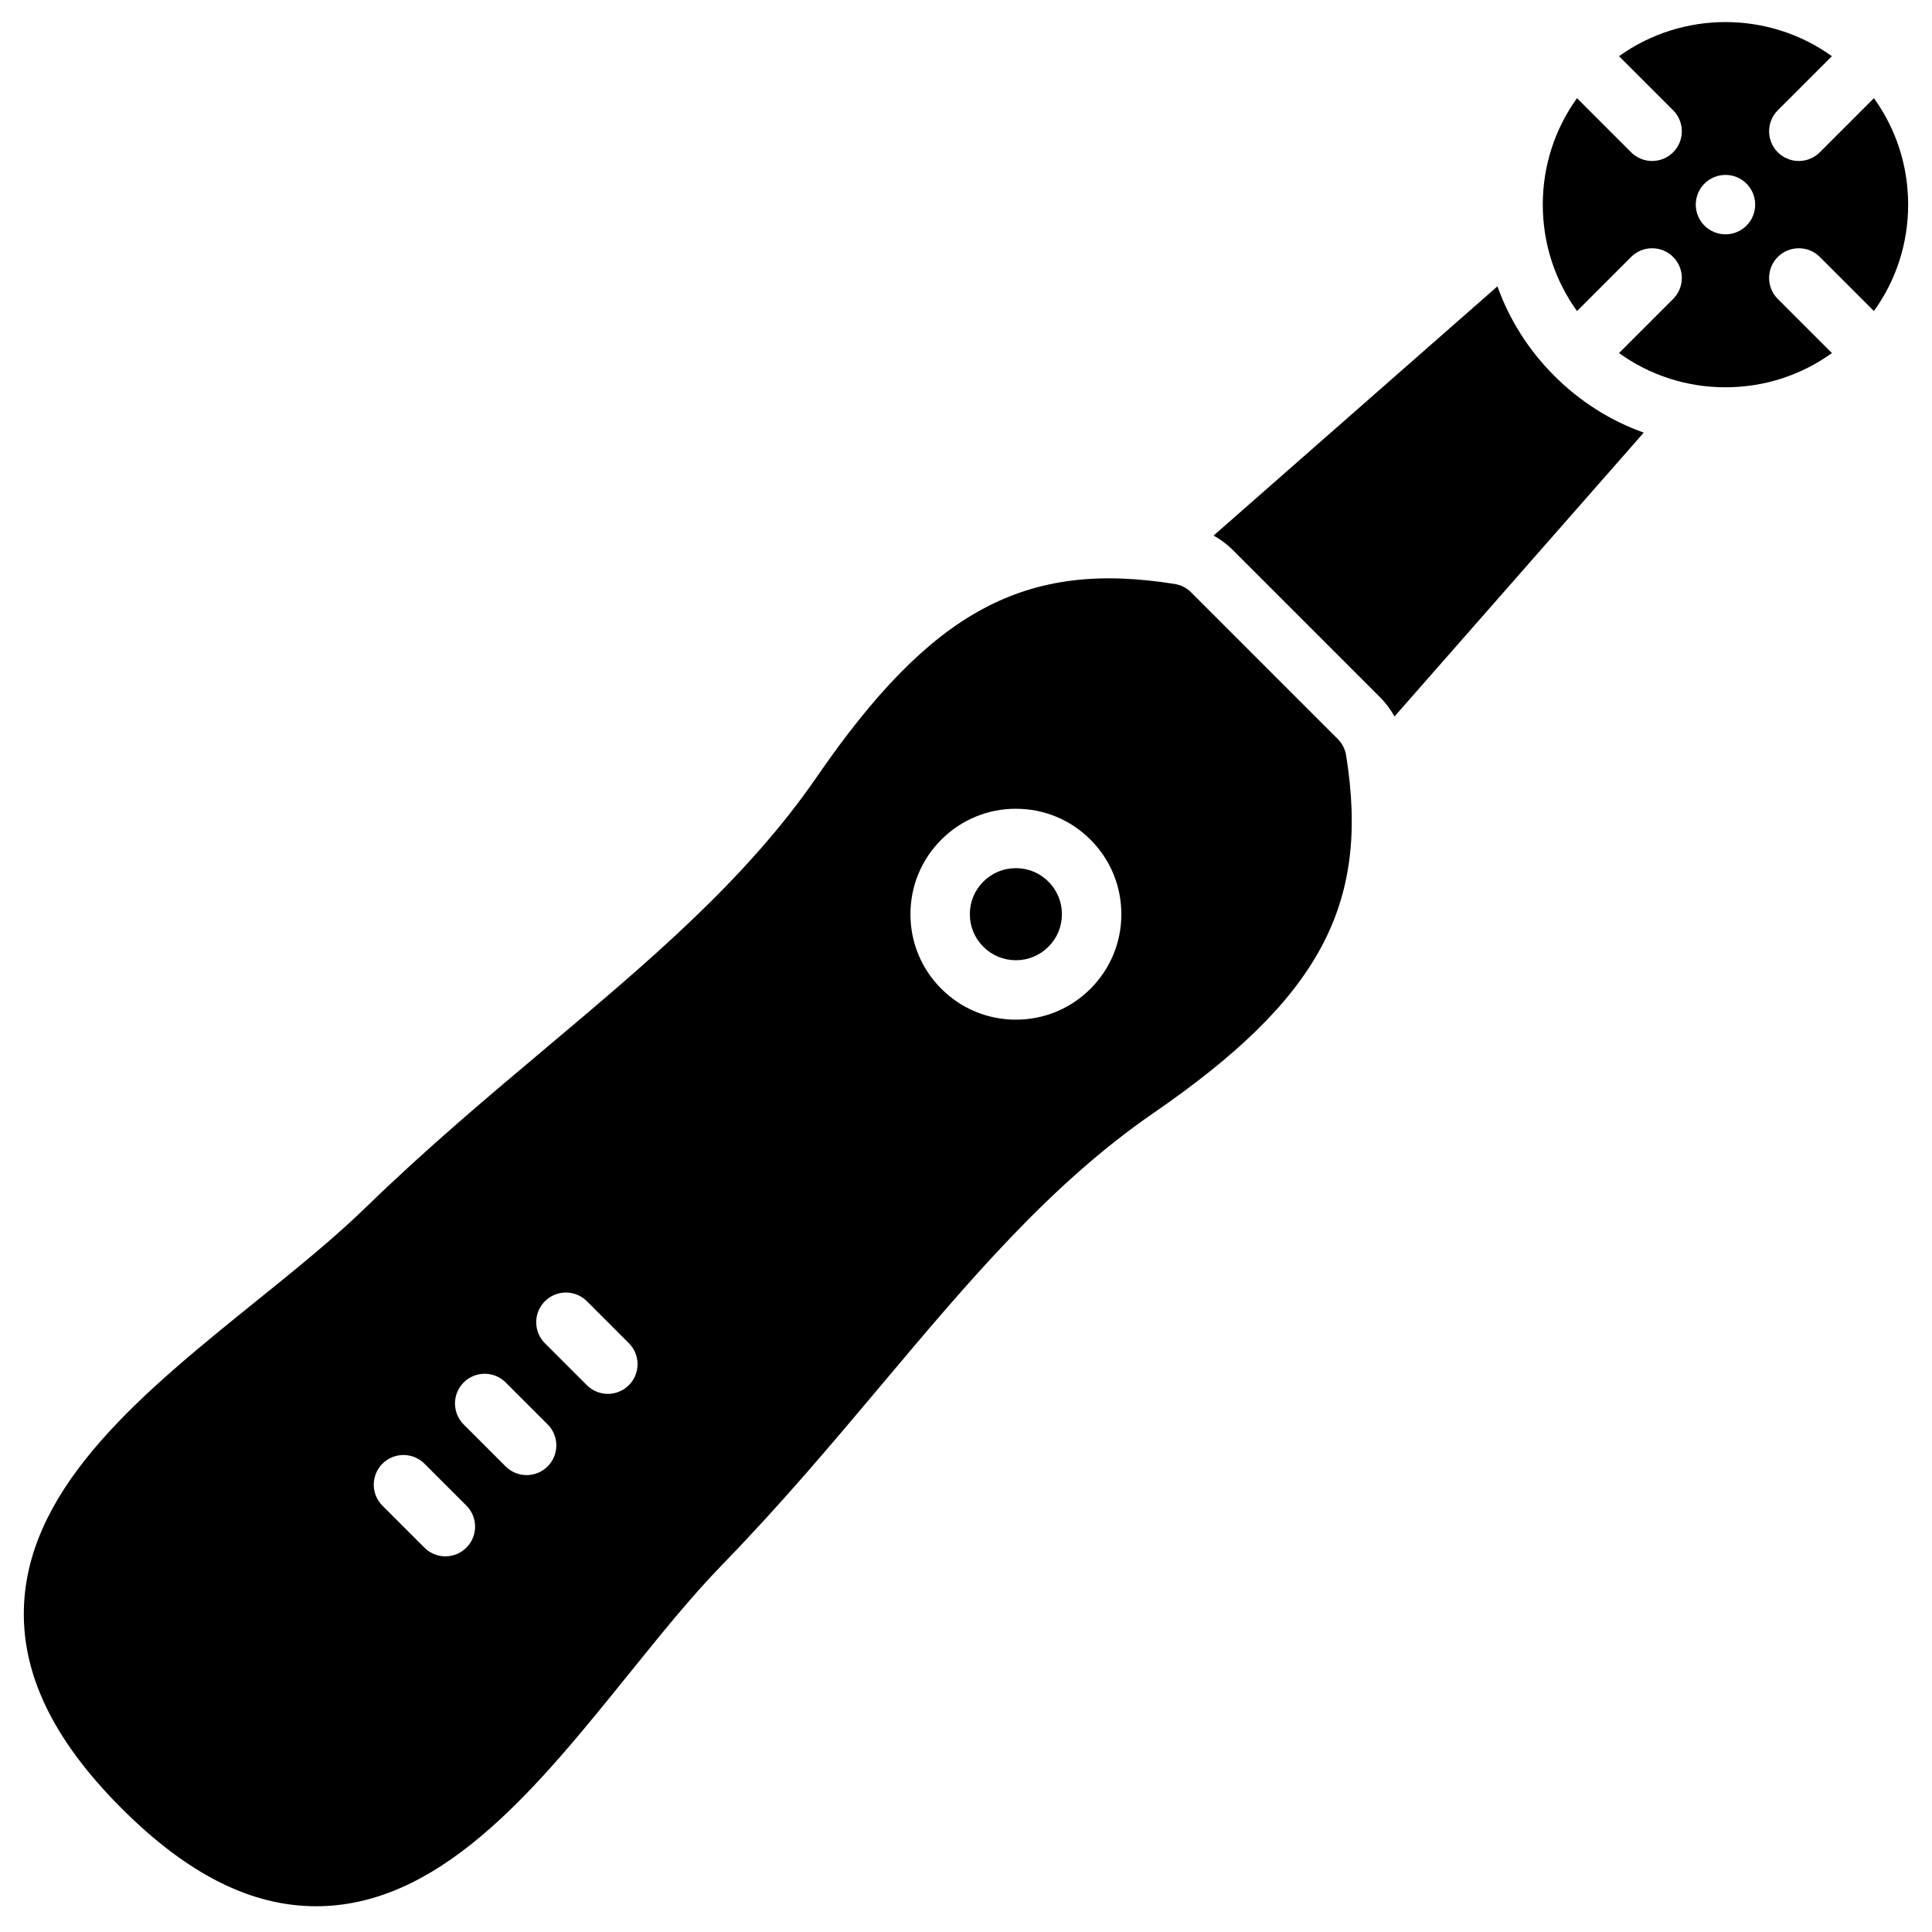
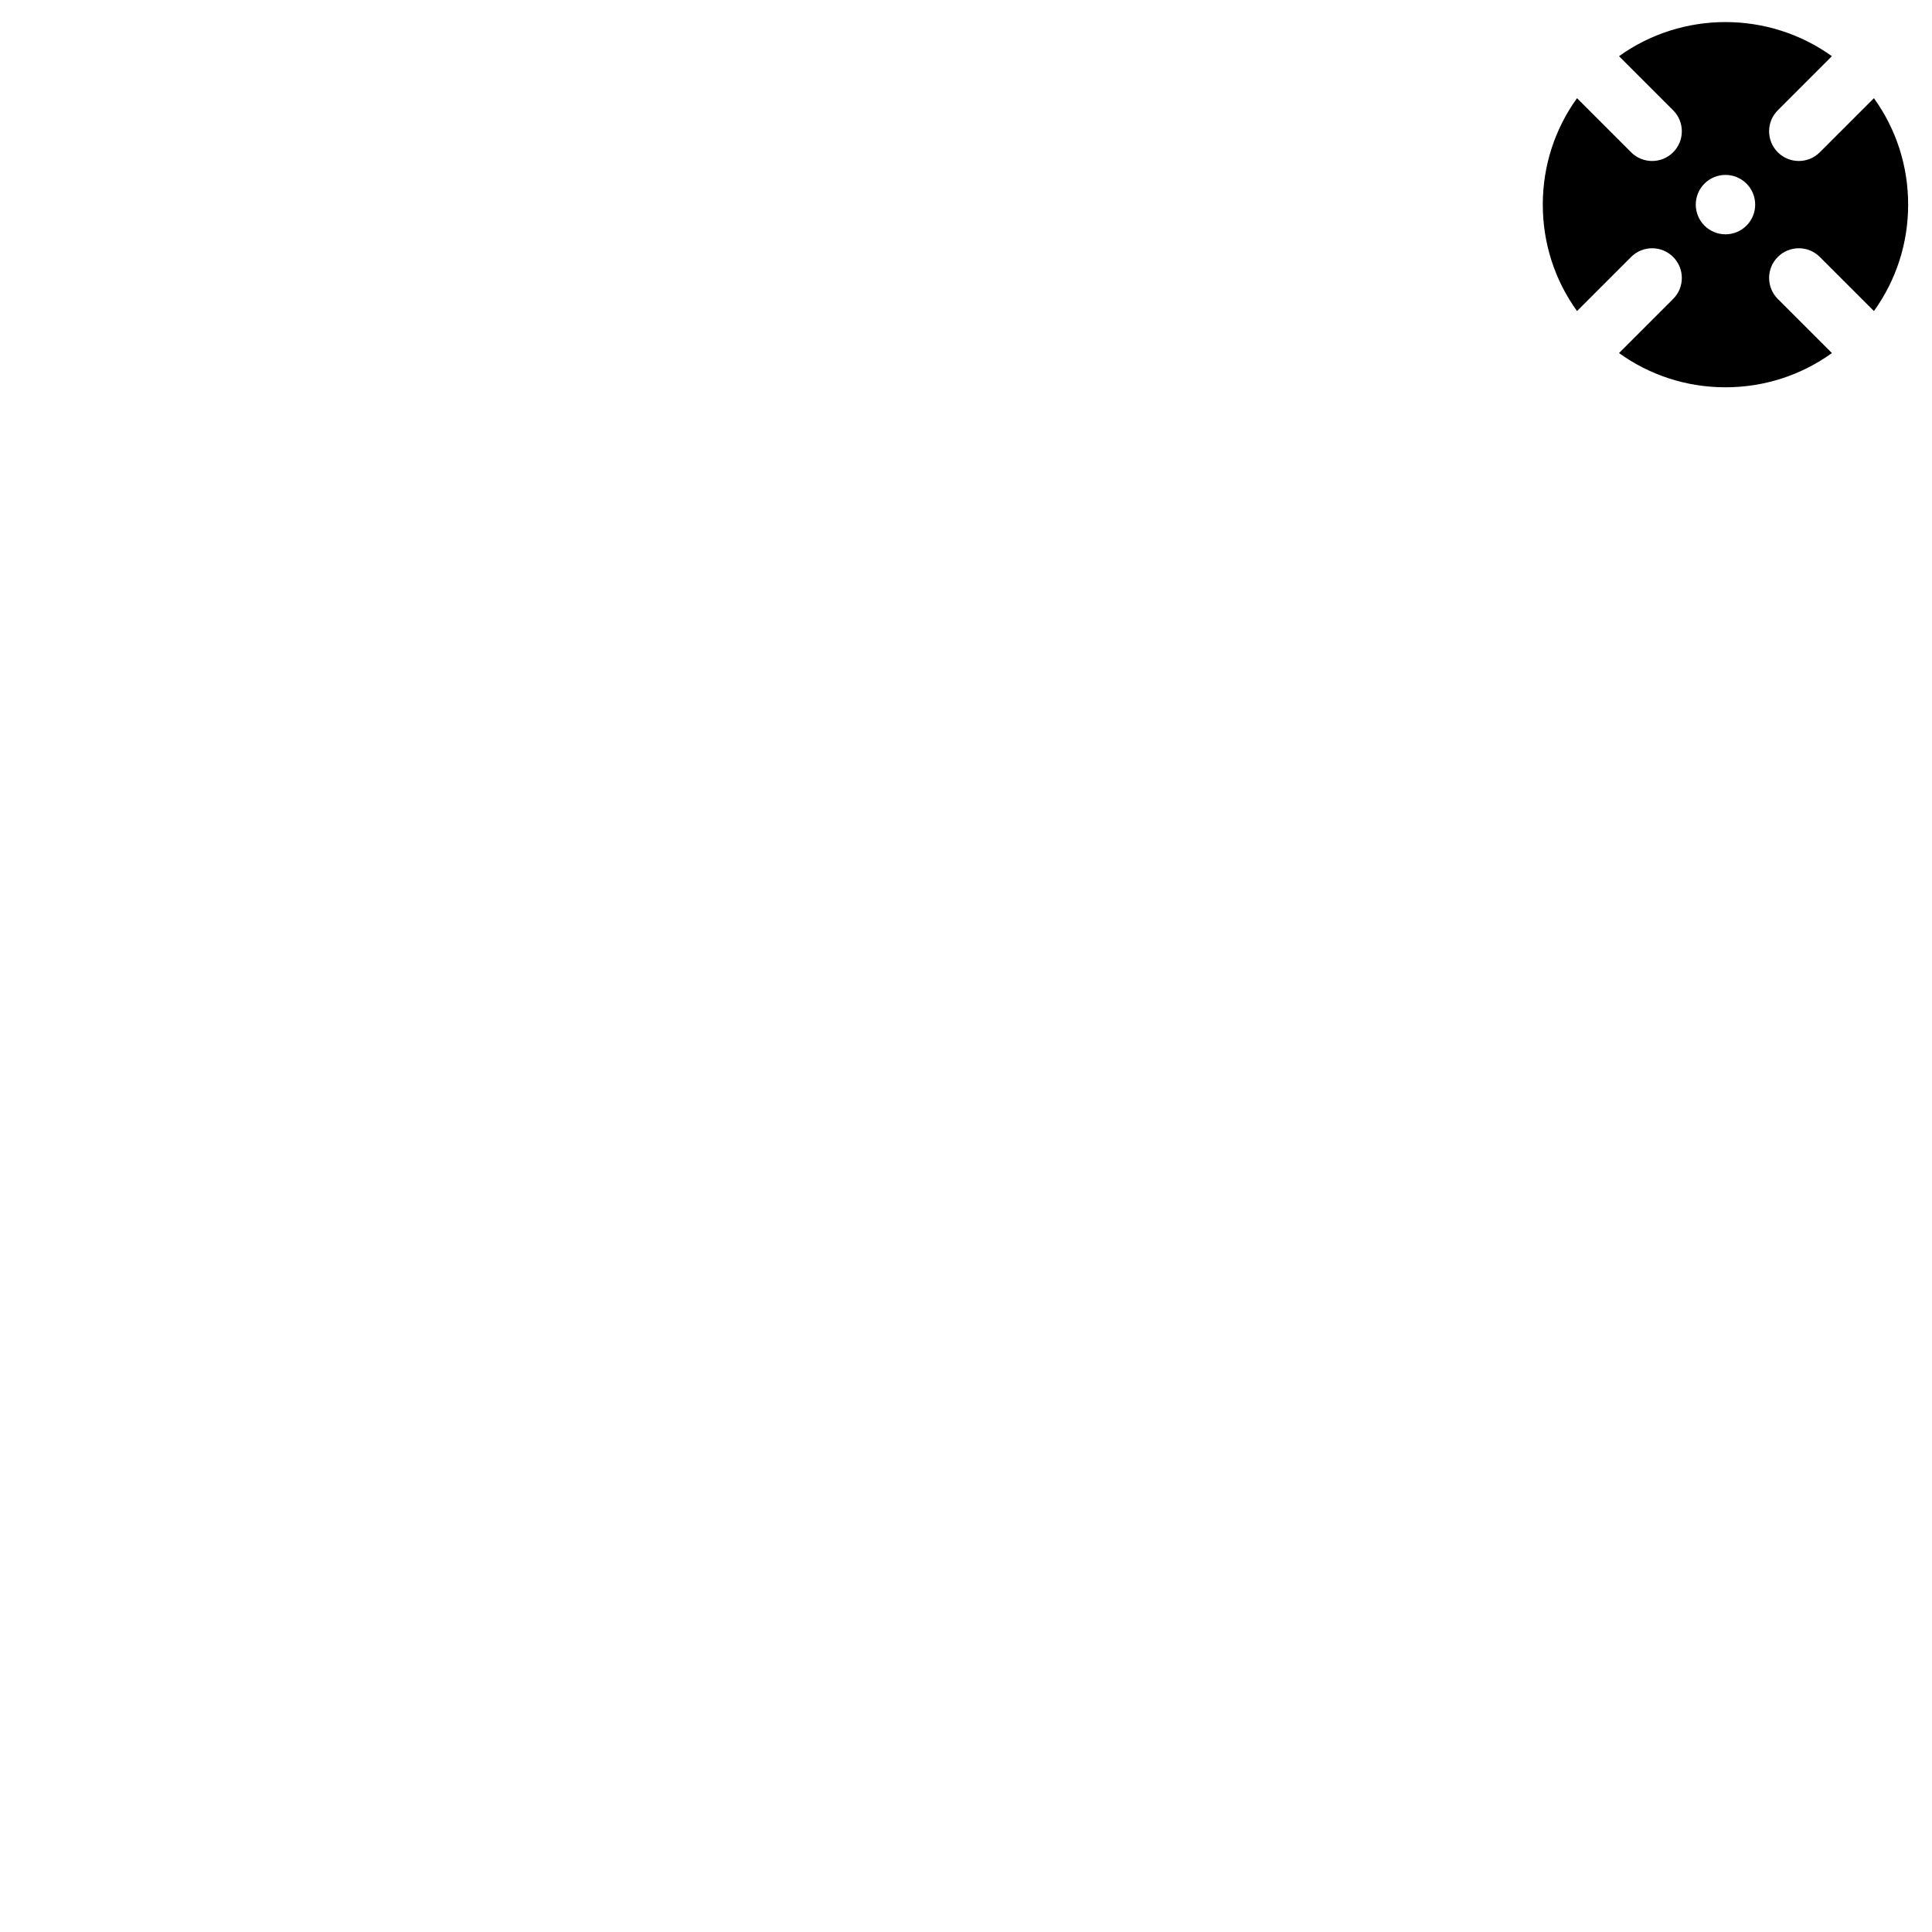
<svg xmlns="http://www.w3.org/2000/svg" fill="#000000" width="800px" height="800px" version="1.1" viewBox="144 144 512 512">
  <g>
    <path d="m615.14 223.23c-3.074-3.074-3.078-8.059-0.004-11.133 3.074-3.074 8.059-3.074 11.133-0.004l14.344 14.336c5.883-8.168 9.066-17.938 9.066-28.203s-3.184-20.039-9.07-28.207l-14.34 14.34c-1.535 1.535-3.551 2.305-5.566 2.305s-4.027-0.77-5.566-2.305c-3.074-3.074-3.074-8.059 0-11.133l14.336-14.336c-16.793-12.055-39.617-12.055-56.41 0l14.336 14.336c3.074 3.074 3.074 8.059 0 11.133-1.535 1.535-3.551 2.305-5.566 2.305s-4.027-0.77-5.566-2.305l-14.34-14.34c-5.883 8.172-9.07 17.941-9.07 28.207s3.184 20.039 9.07 28.207l14.34-14.34c3.074-3.07 8.059-3.07 11.133 0 3.074 3.074 3.074 8.059 0 11.133l-14.34 14.34c8.168 5.883 17.941 9.07 28.207 9.07 10.27 0 20.043-3.188 28.215-9.07zm-8.305-19.438c-3.074 3.074-8.059 3.074-11.133 0s-3.074-8.059 0-11.133c3.074-3.074 8.059-3.074 11.133 0 3.074 3.074 3.074 8.059 0 11.133z" />
-     <path d="m470.79 289.83 38.871 38.871c1.555 1.555 2.848 3.297 3.898 5.172l66.047-75.219c-8.812-3.152-16.895-8.246-23.711-15.062-6.816-6.816-11.91-14.895-15.062-23.707l-75.219 66.047c1.883 1.051 3.625 2.348 5.176 3.898z" />
-     <path d="m500.73 344.16c-0.262-1.637-1.035-3.144-2.207-4.316l-38.871-38.871c-1.172-1.172-2.68-1.941-4.316-2.207-39.668-6.375-64.496 7.004-94.879 51.129-18.742 27.219-44.496 48.883-71.762 71.82-15.637 13.156-31.809 26.758-47.75 42.258-8.465 8.23-18.488 16.32-29.098 24.883-29.383 23.715-59.766 48.238-61.461 80.078-0.969 18.184 7.488 35.953 25.852 54.316 17.422 17.422 34.309 25.926 51.523 25.926 0.93 0 1.863-0.023 2.793-0.074 31.84-1.695 56.363-32.078 80.078-61.461 8.562-10.609 16.652-20.633 24.883-29.098 15.5-15.941 29.102-32.109 42.258-47.75 22.938-27.266 44.602-53.02 71.82-71.762 44.133-30.379 57.516-55.207 51.137-94.871zm-233.13 209.98c-1.535 1.539-3.551 2.305-5.566 2.305s-4.027-0.77-5.566-2.305l-11.113-11.113c-3.074-3.074-3.074-8.059 0-11.133s8.059-3.074 11.133 0l11.113 11.113c3.074 3.074 3.074 8.059 0 11.133zm21.527-21.527c-1.535 1.535-3.551 2.305-5.566 2.305s-4.027-0.77-5.566-2.305l-11.113-11.113c-3.074-3.074-3.074-8.059 0-11.133 3.074-3.074 8.059-3.074 11.133 0l11.113 11.113c3.074 3.074 3.074 8.059 0 11.133zm21.527-21.527c-1.535 1.539-3.551 2.305-5.566 2.305s-4.027-0.77-5.566-2.305l-11.113-11.113c-3.074-3.074-3.074-8.059 0-11.133 3.074-3.074 8.059-3.074 11.133 0l11.113 11.113c3.074 3.074 3.074 8.059 0 11.133zm122.33-105.05c-5.277 5.277-12.297 8.184-19.762 8.184s-14.48-2.906-19.762-8.184c-5.277-5.277-8.184-12.297-8.184-19.762 0-7.465 2.906-14.48 8.184-19.762 5.277-5.277 12.297-8.184 19.762-8.184s14.48 2.906 19.762 8.184c5.277 5.277 8.184 12.293 8.184 19.762s-2.906 14.484-8.184 19.762z" />
-     <path d="m413.22 374.07c-3.258 0-6.324 1.27-8.629 3.574-2.305 2.305-3.574 5.367-3.574 8.629 0 3.258 1.27 6.32 3.574 8.625 2.305 2.305 5.367 3.574 8.629 3.574 3.258 0 6.324-1.27 8.625-3.574 2.305-2.305 3.574-5.367 3.574-8.625 0-3.258-1.27-6.324-3.574-8.629-2.301-2.309-5.367-3.574-8.625-3.574z" />
  </g>
</svg>